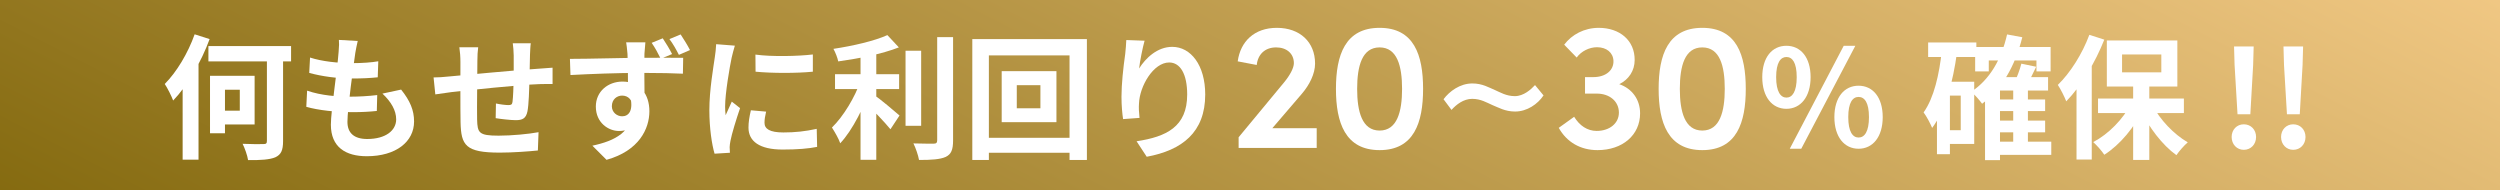
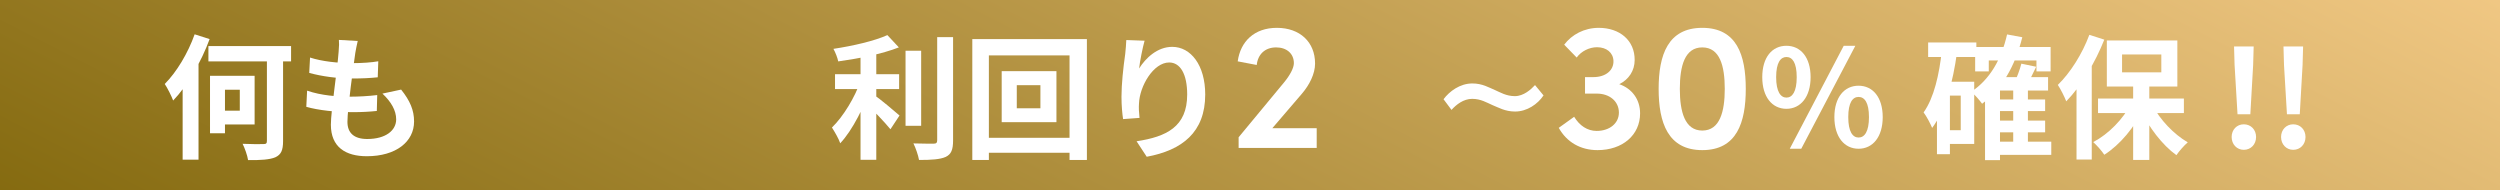
<svg xmlns="http://www.w3.org/2000/svg" width="828" height="63" viewBox="0 0 828 63" fill="none">
  <rect x="0" y="0" width="828" height="63" fill="#333333" stroke="none" />
  <path d="M0 0H828V63H0V0Z" fill="url(#paint0_linear_475_1295)" />
  <path d="M757.437 37.854L756.464 21.532L756.287 15.384H762.789L762.612 21.532L761.684 37.854H757.437ZM759.516 49.619C757.216 49.619 755.491 47.806 755.491 45.373C755.491 42.94 757.216 41.171 759.516 41.171C761.861 41.171 763.586 42.94 763.586 45.373C763.586 47.806 761.861 49.619 759.516 49.619Z" fill="white" />
  <path d="M741.066 37.854L740.093 21.532L739.916 15.384H746.418L746.241 21.532L745.313 37.854H741.066ZM743.145 49.619C740.845 49.619 739.12 47.806 739.12 45.373C739.12 42.94 740.845 41.171 743.145 41.171C745.489 41.171 747.214 42.94 747.214 45.373C747.214 47.806 745.489 49.619 743.145 49.619Z" fill="white" />
  <path d="M706.497 27.105H711.849V52.981H706.497V27.105ZM694.865 32.634H723.305V37.456H694.865V32.634ZM712.867 34.757C715.299 39.579 719.988 44.488 724.588 47.142C723.394 48.16 721.713 50.062 720.828 51.389C716.184 48.071 711.628 42.1 708.886 36.217L712.867 34.757ZM705.79 34.359L709.947 35.819C707.072 42.056 702.163 47.938 696.943 51.256C696.103 49.973 694.422 48.071 693.272 47.054C698.315 44.444 703.224 39.402 705.79 34.359ZM702.826 18.038V23.965H715.83V18.038H702.826ZM697.784 13.394H721.138V28.654H697.784V13.394ZM691.989 11.536L696.943 13.128C693.98 20.648 689.247 28.565 684.337 33.563C683.895 32.325 682.435 29.405 681.551 28.123C685.664 24.142 689.645 17.861 691.989 11.536ZM687.743 23.788L692.741 18.746L692.786 18.79V52.848H687.743V23.788Z" fill="white" />
  <path d="M660.762 32.944H677.348V36.792H660.762V32.944ZM660.762 39.933H677.348V43.825H660.762V39.933ZM660.673 46.921H679.383V51.3H660.673V46.921ZM654.171 15.561H679.162V23.655H674.473V20.029H658.683V23.655H654.171V15.561ZM666.777 29.229H671.642V49H666.777V29.229ZM662.398 25.557H678.321V29.981H662.398V53.025H657.444V30.157L661.911 25.557H662.398ZM664.742 11.403L669.785 12.332C667.396 21.93 662.973 29.582 656.471 34.359C655.763 33.342 653.95 31.263 652.888 30.379C658.948 26.398 662.885 19.675 664.742 11.403ZM669.475 21.09L674.385 22.107C673.235 24.54 672.041 26.929 671.067 28.565L667.087 27.548C667.971 25.734 668.989 23.036 669.475 21.09ZM638.602 14.057H654.569V18.878H638.602V14.057ZM643.6 27.061H653.861V47.673H643.6V43.117H649.394V31.661H643.6V27.061ZM643.157 16.623L648.156 17.419C646.829 26.973 644.44 36.35 639.928 42.365C639.442 41.127 638.027 38.429 637.098 37.234C640.548 32.369 642.273 24.717 643.157 16.623ZM641.521 27.061H645.811V51.079H641.521V27.061Z" fill="white" />
  <path d="M591.666 36.04C586.933 36.04 583.66 32.103 583.66 25.557C583.66 18.967 586.933 15.163 591.666 15.163C596.355 15.163 599.672 18.967 599.672 25.557C599.672 32.103 596.355 36.04 591.666 36.04ZM591.666 32.325C593.612 32.325 595.072 30.378 595.072 25.557C595.072 20.692 593.612 18.878 591.666 18.878C589.764 18.878 588.26 20.692 588.26 25.557C588.26 30.378 589.764 32.325 591.666 32.325ZM615.551 49.265C610.862 49.265 607.545 45.373 607.545 38.782C607.545 32.192 610.862 28.388 615.551 28.388C620.24 28.388 623.557 32.192 623.557 38.782C623.557 45.373 620.24 49.265 615.551 49.265ZM615.551 45.55C617.541 45.55 619.001 43.604 619.001 38.782C619.001 33.961 617.541 32.103 615.551 32.103C613.605 32.103 612.145 33.961 612.145 38.782C612.145 43.604 613.605 45.55 615.551 45.55ZM592.772 49.265L610.641 15.163H614.49L596.576 49.265H592.772Z" fill="white" />
  <path d="M563.802 49.72C552.402 49.72 549.342 40.6 549.342 29.44C549.342 18.22 552.402 9.22 563.802 9.22C575.202 9.22 578.202 18.22 578.202 29.44C578.202 40.6 575.202 49.72 563.802 49.72ZM563.802 43.24C569.622 43.24 571.242 36.94 571.242 29.44C571.242 21.88 569.622 15.7 563.802 15.7C557.982 15.7 556.362 21.88 556.362 29.44C556.362 36.94 557.982 43.24 563.802 43.24Z" fill="white" />
  <path d="M536.299 27.88C540.499 29.32 543.199 32.92 543.199 37.54C543.199 44.74 537.379 49.72 529.099 49.72C523.459 49.72 518.899 47.08 516.259 42.34L521.359 38.68C523.159 41.62 525.739 43.36 528.799 43.36C533.179 43.36 536.179 40.78 536.179 37.3C536.179 33.58 533.119 31 528.859 31H524.959V25.54H527.719C531.919 25.54 534.499 23.2 534.379 20.14C534.259 17.44 532.099 15.64 528.919 15.64C526.399 15.64 523.699 16.96 522.199 19.06L518.059 14.8C520.579 11.44 524.719 9.22 529.519 9.22C536.419 9.22 541.459 13.36 541.399 19.9C541.399 23.38 539.479 26.32 536.299 27.88Z" fill="white" />
  <path d="M508.398 28.18L511.218 31.6C509.298 34.48 505.758 36.94 501.798 36.94C498.438 36.94 496.218 35.56 494.238 34.78C492.438 34 490.458 32.74 487.578 32.74C484.698 32.74 482.298 34.66 480.738 36.4L478.098 32.86C480.078 30.22 483.558 27.64 487.638 27.64C490.998 27.64 493.158 29.02 495.078 29.8C496.878 30.58 498.858 31.84 501.738 31.84C504.618 31.84 507.078 29.62 508.398 28.18Z" fill="white" />
-   <path d="M456.927 49.72C445.527 49.72 442.467 40.6 442.467 29.44C442.467 18.22 445.527 9.22 456.927 9.22C468.327 9.22 471.327 18.22 471.327 29.44C471.327 40.6 468.327 49.72 456.927 49.72ZM456.927 43.24C462.747 43.24 464.367 36.94 464.367 29.44C464.367 21.88 462.747 15.7 456.927 15.7C451.107 15.7 449.487 21.88 449.487 29.44C449.487 36.94 451.107 43.24 456.927 43.24Z" fill="white" />
  <path d="M431.172 31.06L421.392 42.46H436.092V49H410.232V45.46L425.292 27.28C427.272 24.88 428.532 22.48 428.532 20.92C428.532 17.8 426.192 15.7 422.652 15.7C418.932 15.7 416.592 18.04 416.232 21.52L409.932 20.32C410.832 13.72 415.452 9.22 422.892 9.22C430.572 9.22 435.552 13.96 435.552 21.04C435.552 24.46 433.692 28.12 431.172 31.06Z" fill="white" />
  <path d="M379.088 13.482C378.468 15.649 377.539 20.205 377.274 22.682C379.397 19.276 383.29 15.517 388.244 15.517C394.392 15.517 399.169 21.576 399.169 31.307C399.169 43.825 391.517 49.752 379.795 51.919L376.434 46.788C386.297 45.285 393.197 42.011 393.197 31.307C393.197 24.496 390.897 20.692 387.226 20.692C382.007 20.692 377.407 28.565 377.23 34.359C377.141 35.598 377.186 37.013 377.407 39.048L371.966 39.446C371.701 37.721 371.436 35.023 371.436 32.059C371.436 27.902 372.011 22.461 372.674 17.861C372.851 16.224 372.984 14.455 373.028 13.261L379.088 13.482Z" fill="white" />
  <path d="M336.758 28.211V35.863H344.587V28.211H336.758ZM331.76 23.567H349.895V40.463H331.76V23.567ZM322.029 12.951H359.98V52.981H354.23V18.348H327.514V52.981H322.029V12.951ZM325.125 45.639H357.503V50.592H325.125V45.639Z" fill="white" />
  <path d="M276.559 24.584H297.79V29.494H276.559V24.584ZM299.914 16.799H305.089V41.657H299.914V16.799ZM285.008 15.826H290.227V52.937H285.008V15.826ZM310.396 12.288H315.66V46.479C315.66 49.619 315.041 51.079 313.227 51.963C311.369 52.804 308.45 52.981 304.381 52.981C304.116 51.433 303.275 49 302.523 47.496C305.442 47.584 308.273 47.584 309.202 47.584C310.043 47.584 310.396 47.319 310.396 46.479V12.288ZM293.898 11.624L297.702 15.694C292.085 17.905 284.3 19.409 277.621 20.338C277.4 19.144 276.648 17.286 276.029 16.18C282.486 15.207 289.608 13.57 293.898 11.624ZM284.963 26.928L288.546 28.477C286.334 35.111 282.442 43.029 278.284 47.452C277.754 45.859 276.427 43.648 275.542 42.233C279.346 38.561 283.194 32.103 284.963 26.928ZM289.431 31.396C291.156 32.502 296.64 37.102 297.923 38.252L294.915 42.807C292.969 40.419 288.856 36.129 286.688 34.138L289.431 31.396Z" fill="white" />
-   <path d="M250.197 18.082C255.638 18.834 264.484 18.613 269.217 18.038V23.744C263.821 24.274 255.771 24.274 250.242 23.744L250.197 18.082ZM253.736 36.969C253.382 38.473 253.205 39.534 253.205 40.684C253.205 42.675 254.93 43.869 259.442 43.869C263.378 43.869 266.651 43.515 270.5 42.675L270.632 48.646C267.757 49.221 264.175 49.531 259.176 49.531C251.569 49.531 247.897 46.788 247.897 42.277C247.897 40.508 248.163 38.782 248.693 36.527L253.736 36.969ZM243.386 15.119C243.076 16.047 242.501 18.303 242.324 19.099C241.705 22.019 240.157 30.865 240.157 35.288C240.157 36.173 240.201 37.279 240.334 38.163C240.997 36.659 241.705 35.156 242.368 33.652L245.111 35.819C243.828 39.534 242.368 44.311 241.926 46.656C241.793 47.319 241.661 48.292 241.661 48.735C241.705 49.221 241.705 49.973 241.749 50.592L236.663 50.902C235.778 47.894 234.938 42.498 234.938 36.482C234.938 29.803 236.264 22.373 236.751 18.922C236.928 17.728 237.149 16.047 237.193 14.632L243.386 15.119Z" fill="white" />
-   <path d="M213.751 14.013C213.662 14.721 213.485 17.109 213.441 17.817C213.352 20.692 213.441 29.715 213.485 33.298L208 31.396C208 28.654 207.956 20.205 207.824 17.817C207.647 16.048 207.514 14.544 207.381 14.013H213.751ZM188.76 19.498C195.394 19.498 207.027 19.144 212.556 19.144C217.112 19.144 223.791 19.1 226.268 19.144L226.18 24.407C223.393 24.275 218.926 24.142 212.424 24.142C204.373 24.142 195.571 24.496 188.937 24.85L188.76 19.498ZM212.733 32.59C212.733 39.8 210.079 43.383 204.993 43.383C201.543 43.383 197.341 40.685 197.341 35.288C197.341 30.29 201.366 27.017 206.187 27.017C212.026 27.017 215.078 31.308 215.078 36.836C215.078 42.631 211.672 49.929 200.879 52.937L196.191 48.248C203.71 46.656 209.593 43.648 209.593 35.908C209.593 33.077 208.045 31.661 206.054 31.661C204.373 31.661 202.648 32.856 202.648 35.2C202.648 37.19 204.329 38.517 206.054 38.517C208.177 38.517 209.991 36.704 208.62 31.484L212.733 32.59ZM219.501 12.686C220.562 14.278 221.801 16.313 222.597 17.905L218.837 19.453C217.953 17.684 216.979 15.826 215.829 14.19L219.501 12.686ZM225.428 11.403C226.489 13.04 227.728 14.986 228.524 16.578L224.853 18.171C223.924 16.357 222.906 14.499 221.712 12.951L225.428 11.403Z" fill="white" />
-   <path d="M175.8 14.322C175.667 15.03 175.579 16.976 175.535 18.126C175.446 21.134 175.446 23.655 175.358 25.911C175.269 29.848 175.137 34.625 174.694 36.881C174.208 39.225 173.058 39.8 170.802 39.8C169.254 39.8 165.671 39.402 164.167 39.136L164.256 34.271C165.627 34.581 167.485 34.802 168.369 34.802C169.21 34.802 169.608 34.669 169.74 33.784C169.962 32.104 170.05 28.919 170.139 25.867C170.139 23.567 170.139 21.002 170.139 18.392C170.139 17.242 169.962 15.163 169.829 14.322H175.8ZM158.373 15.649C158.196 17.109 158.108 18.348 158.108 20.25C158.108 24.275 157.931 35.952 158.019 39.579C158.152 43.958 158.506 44.931 165.14 44.931C169.475 44.931 175.092 44.4 178.366 43.781L178.144 49.84C175.181 50.15 169.785 50.548 165.538 50.548C154.127 50.548 152.711 48.115 152.534 40.463C152.446 36.659 152.49 23.213 152.49 20.559C152.49 18.701 152.357 17.198 152.136 15.649H158.373ZM143.6 25.646C144.838 25.646 146.873 25.557 149.129 25.292C153.596 24.894 170.227 23.257 178.764 22.727C179.958 22.638 181.683 22.505 183.01 22.417V27.813C182.214 27.769 179.869 27.857 178.719 27.857C171.819 28.078 154.613 29.936 149.482 30.511C148.111 30.688 145.369 31.086 144.175 31.263L143.6 25.646Z" fill="white" />
  <path d="M118.476 13.571C118.078 15.207 117.901 16.357 117.68 17.507C117.149 21.311 115.071 35.908 115.071 40.375C115.071 44.046 117.282 46.037 121.617 46.037C127.809 46.037 131.215 43.161 131.215 39.535C131.215 36.571 129.534 33.696 126.659 30.998L132.852 29.671C135.815 33.386 137.142 36.483 137.142 40.242C137.142 46.921 131.171 51.742 121.484 51.742C114.496 51.742 109.586 48.735 109.586 41.304C109.586 36.792 111.709 23.346 112.151 17.153C112.328 15.119 112.328 14.234 112.24 13.217L118.476 13.571ZM102.686 19.055C106.534 20.338 112.019 20.913 116.53 20.913C119.936 20.913 123.076 20.692 125.288 20.294L125.111 25.602C122.501 25.867 120.069 26 116.353 26C111.886 26 106.49 25.292 102.42 24.142L102.686 19.055ZM101.713 30.025C106.49 31.661 111.621 32.015 116.088 32.015C118.786 32.015 122.059 31.838 124.934 31.484L124.801 36.748C122.369 37.013 119.759 37.146 116.973 37.146C111.09 37.146 105.472 36.527 101.447 35.377L101.713 30.025Z" fill="white" />
  <path d="M69.025 15.251H96.404V20.338H69.025V15.251ZM88.399 17.109H93.751V46.744C93.751 49.796 93.087 51.212 91.185 52.096C89.283 52.892 86.275 53.069 82.162 53.025C81.941 51.521 81.1 49.133 80.349 47.629C83.268 47.761 86.32 47.761 87.249 47.717C88.133 47.717 88.399 47.496 88.399 46.656V17.109ZM69.556 25.115H74.51V44.134H69.556V25.115ZM71.723 25.115H84.329V41.215H71.723V36.659H79.42V29.715H71.723V25.115ZM64.469 11.359L69.423 12.951C66.681 20.426 62.125 28.344 57.348 33.298C56.906 32.059 55.446 29.096 54.562 27.813C58.498 23.876 62.258 17.596 64.469 11.359ZM60.489 23.788L65.752 18.524V18.569V52.892H60.489V23.788Z" fill="white" />
  <defs>
    <linearGradient id="paint0_linear_475_1295" x1="1021.21" y1="31.192" x2="774.545" y2="512.195" gradientUnits="userSpaceOnUse">
      <stop stop-color="#FFD493" />
      <stop offset="0.93" stop-color="#83690E" />
    </linearGradient>
  </defs>
</svg>